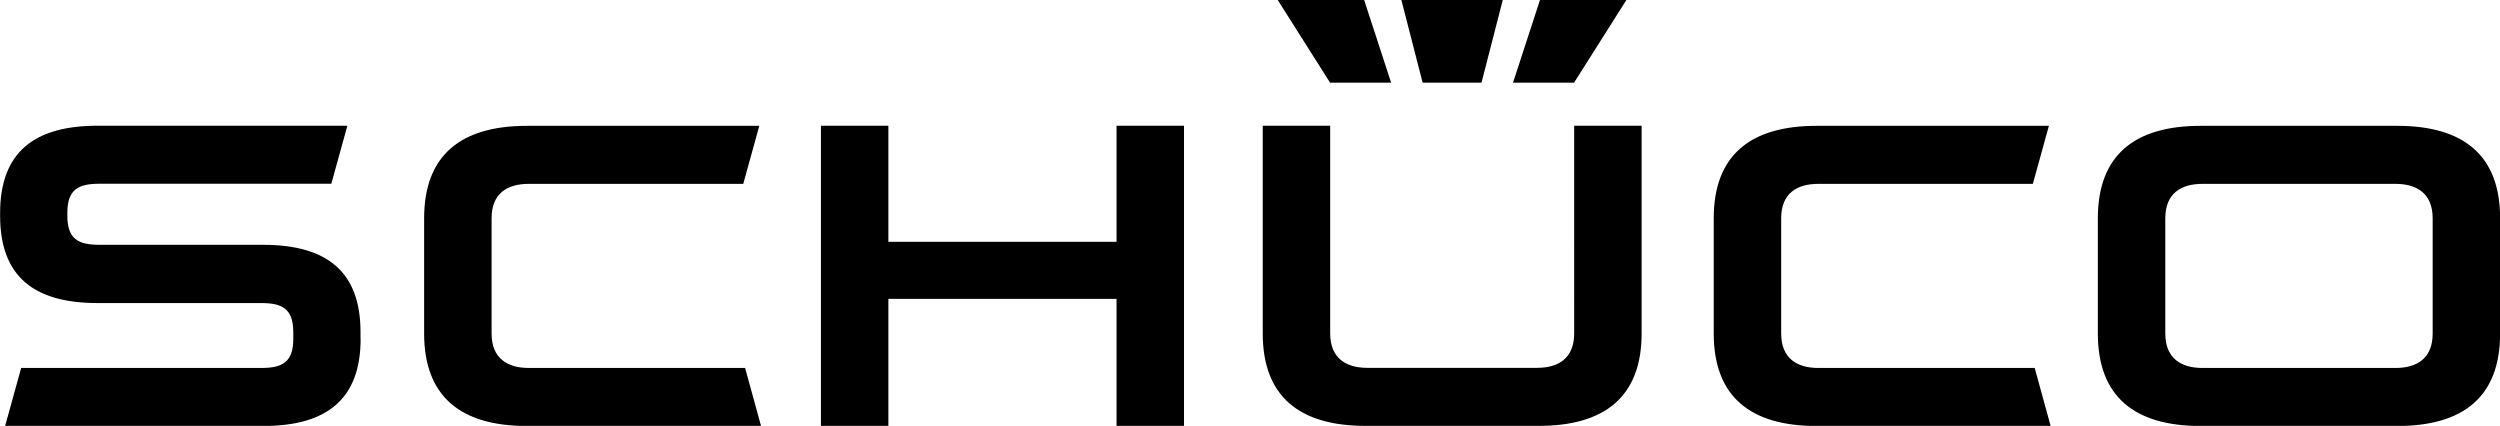
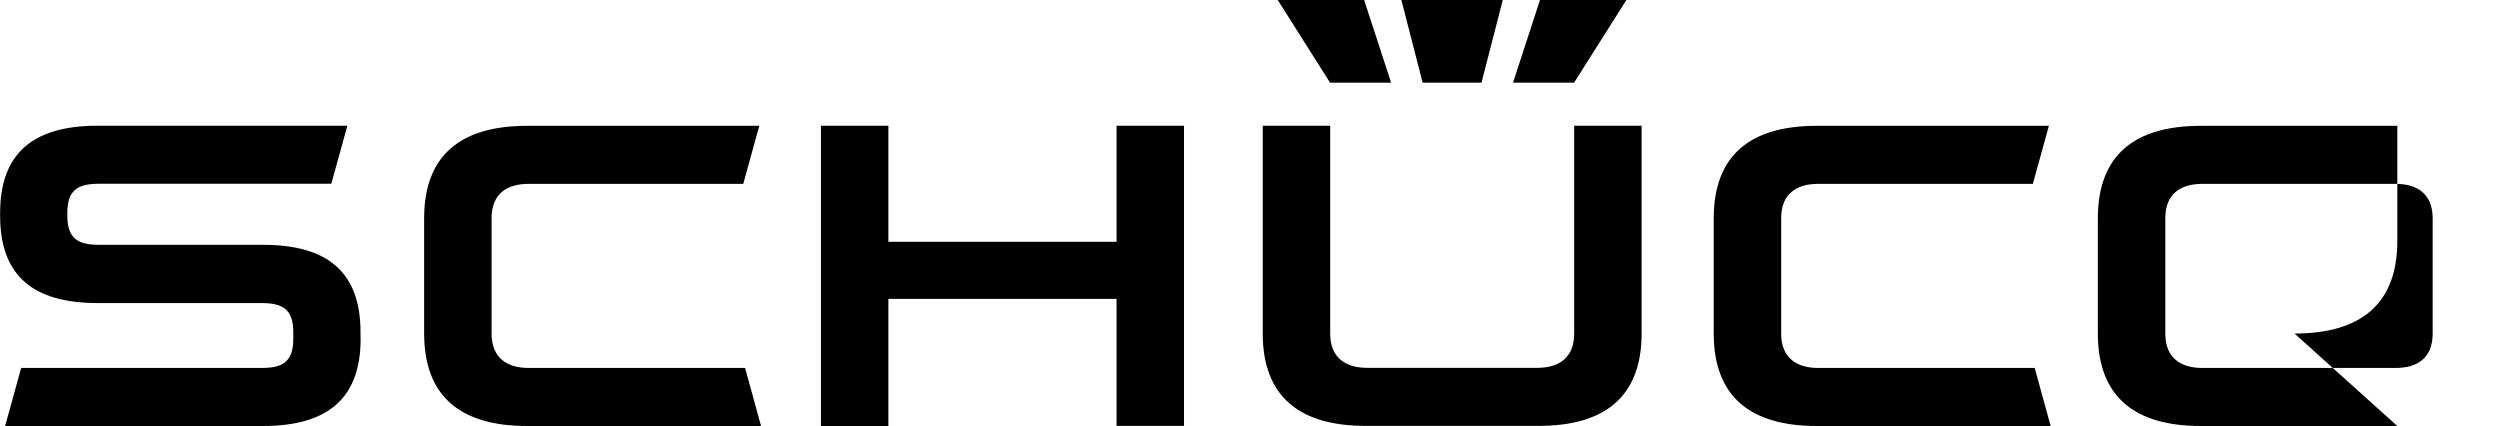
<svg xmlns="http://www.w3.org/2000/svg" id="Livello_2" viewBox="0 0 214.97 36.62">
  <g id="Livello_1-2">
-     <path d="m31.01,29.12c0,5.21-2.91,7.51-8.39,7.51H.44l1.38-4.99h20.65c1.8,0,2.75-.49,2.75-2.51v-.56c0-2.02-.95-2.51-2.75-2.51h-14.07c-5.49,0-8.39-2.29-8.39-7.51v-.23c0-5.21,2.91-7.51,8.39-7.51h21.47l-1.38,4.99H8.54c-1.8,0-2.75.49-2.75,2.51v.23c0,2.02.95,2.51,2.75,2.51h14.07c5.49,0,8.39,2.29,8.39,7.51v.56Zm34.43,7.51h-20.13c-5.68,0-8.84-2.52-8.84-7.95v-9.91c0-5.43,3.16-7.95,8.84-7.95h19.98l-1.38,4.99h-18.45c-1.85,0-3.19.83-3.19,2.96v9.91c0,2.12,1.35,2.96,3.19,2.96h18.61l1.37,4.99h0Zm30.57-10.93h-19.62v10.93h-5.8V10.81h5.8v9.98h19.62v-9.98h5.8v25.81h-5.8v-10.93Zm80.32,10.93h-20.13c-5.68,0-8.84-2.52-8.84-7.95v-9.91c0-5.43,3.16-7.95,8.84-7.95h19.98l-1.38,4.99h-18.45c-1.85,0-3.19.83-3.19,2.96v9.91c0,2.12,1.35,2.96,3.19,2.96h18.61l1.37,4.99Zm-67.75-7.95V10.81h5.8v17.86c0,2.12,1.35,2.96,3.19,2.96h14.6c1.85,0,3.19-.83,3.19-2.96V10.81h5.8v17.86c0,5.43-3.16,7.95-8.84,7.95h-14.9c-5.68,0-8.84-2.52-8.84-7.95h0Zm100.6,0v-9.91c0-2.12-1.35-2.96-3.19-2.96h-16.61c-1.85,0-3.19.83-3.19,2.96v9.91c0,2.12,1.35,2.96,3.19,2.96h16.61c1.85,0,3.19-.83,3.19-2.96Zm-3.04,7.95h-16.91c-5.68,0-8.84-2.52-8.84-7.95v-9.91c0-5.43,3.16-7.95,8.84-7.95h16.91c5.68,0,8.84,2.52,8.84,7.95v9.91c0,5.43-3.16,7.95-8.84,7.95ZM120.5,0h8.72l-1.83,7.11h-5.06l-1.83-7.11Zm11.92,0h7.43l-4.5,7.11h-5.25l2.32-7.11Zm-22.55,0h7.43l2.32,7.11h-5.25l-4.5-7.11Z" />
+     <path d="m31.01,29.12c0,5.21-2.91,7.51-8.39,7.51H.44l1.38-4.99h20.65c1.8,0,2.75-.49,2.75-2.51v-.56c0-2.02-.95-2.51-2.75-2.51h-14.07c-5.49,0-8.39-2.29-8.39-7.51v-.23c0-5.21,2.91-7.51,8.39-7.51h21.47l-1.38,4.99H8.54c-1.8,0-2.75.49-2.75,2.51v.23c0,2.02.95,2.51,2.75,2.51h14.07c5.49,0,8.39,2.29,8.39,7.51v.56Zm34.43,7.51h-20.13c-5.68,0-8.84-2.52-8.84-7.95v-9.91c0-5.43,3.16-7.95,8.84-7.95h19.98l-1.38,4.99h-18.45c-1.85,0-3.19.83-3.19,2.96v9.91c0,2.12,1.35,2.96,3.19,2.96h18.61l1.37,4.99h0Zm30.57-10.93h-19.62v10.93h-5.8V10.81h5.8v9.98h19.62v-9.98h5.8v25.81h-5.8v-10.93Zm80.32,10.93h-20.13c-5.68,0-8.84-2.52-8.84-7.95v-9.91c0-5.43,3.16-7.95,8.84-7.95h19.98l-1.38,4.99h-18.45c-1.85,0-3.19.83-3.19,2.96v9.91c0,2.12,1.35,2.96,3.19,2.96h18.61l1.37,4.99Zm-67.75-7.95V10.81h5.8v17.86c0,2.12,1.35,2.96,3.19,2.96h14.6c1.85,0,3.19-.83,3.19-2.96V10.81h5.8v17.86c0,5.43-3.16,7.95-8.84,7.95h-14.9c-5.68,0-8.84-2.52-8.84-7.95h0Zm100.6,0v-9.91c0-2.12-1.35-2.96-3.19-2.96h-16.61c-1.85,0-3.19.83-3.19,2.96v9.91c0,2.12,1.35,2.96,3.19,2.96h16.61c1.85,0,3.19-.83,3.19-2.96Zm-3.04,7.95h-16.91c-5.68,0-8.84-2.52-8.84-7.95v-9.91c0-5.43,3.16-7.95,8.84-7.95h16.91v9.91c0,5.43-3.16,7.95-8.84,7.95ZM120.5,0h8.72l-1.83,7.11h-5.06l-1.83-7.11Zm11.92,0h7.43l-4.5,7.11h-5.25l2.32-7.11Zm-22.55,0h7.43l2.32,7.11h-5.25l-4.5-7.11Z" />
  </g>
</svg>